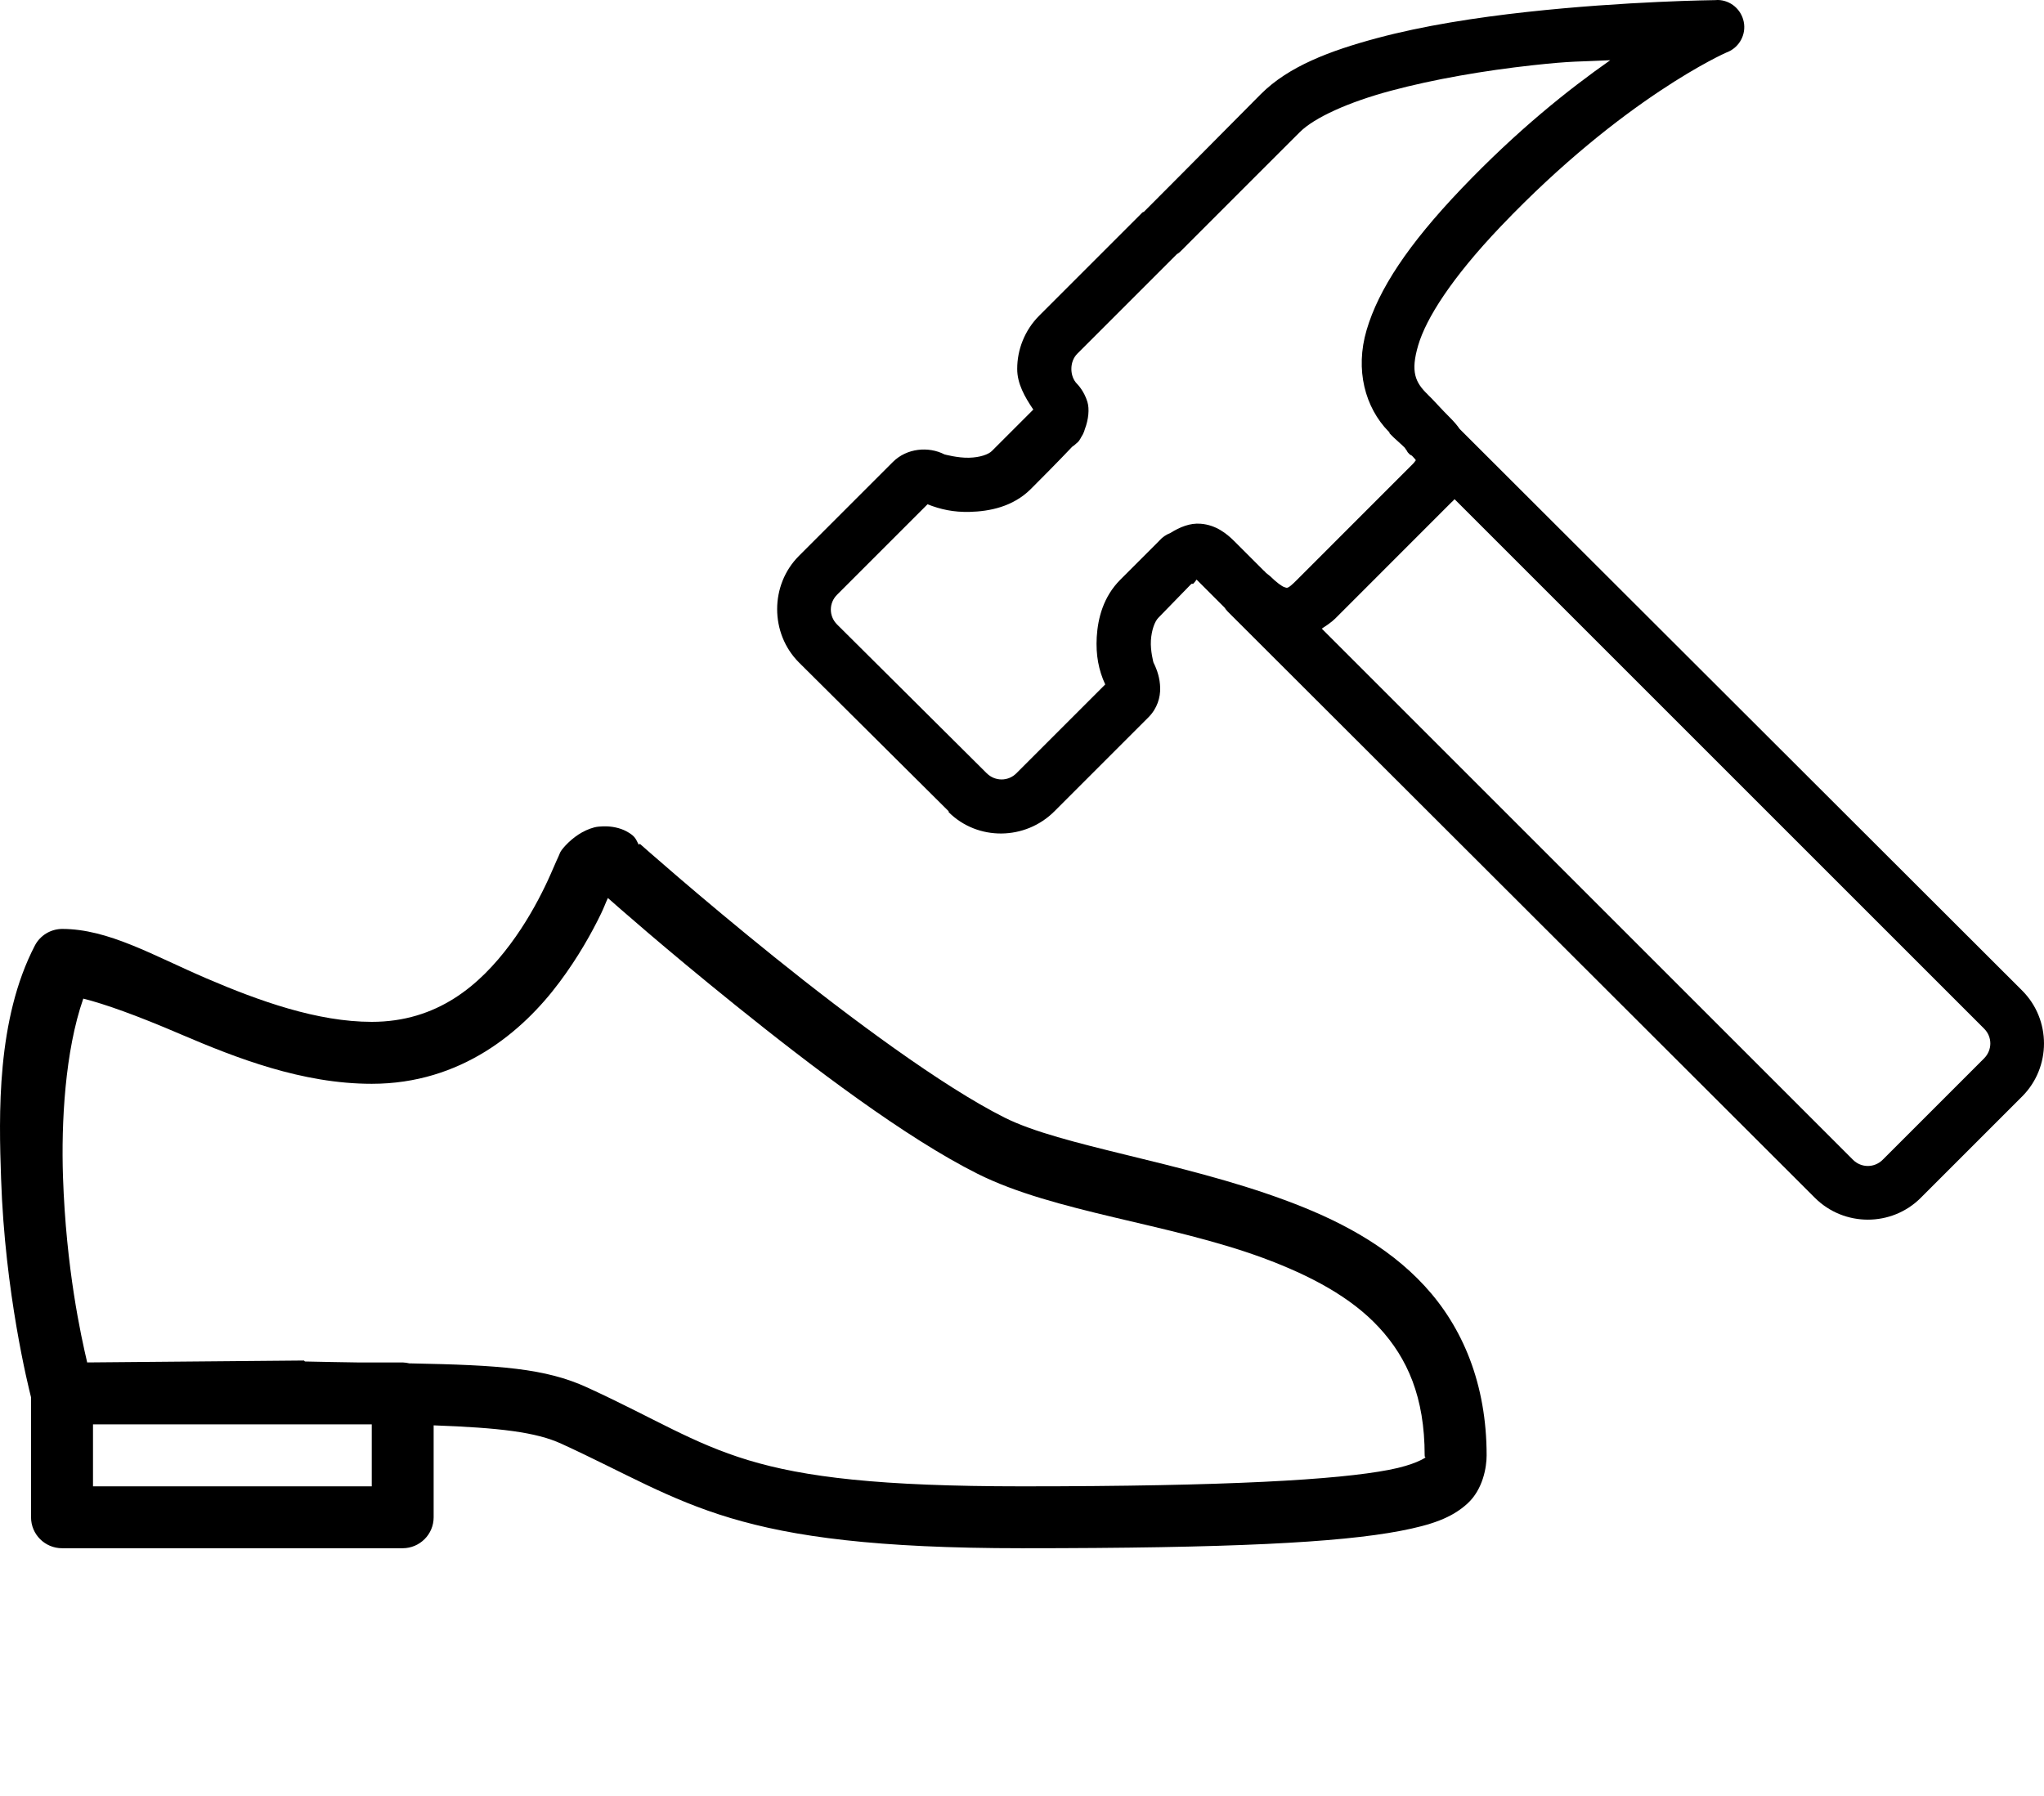
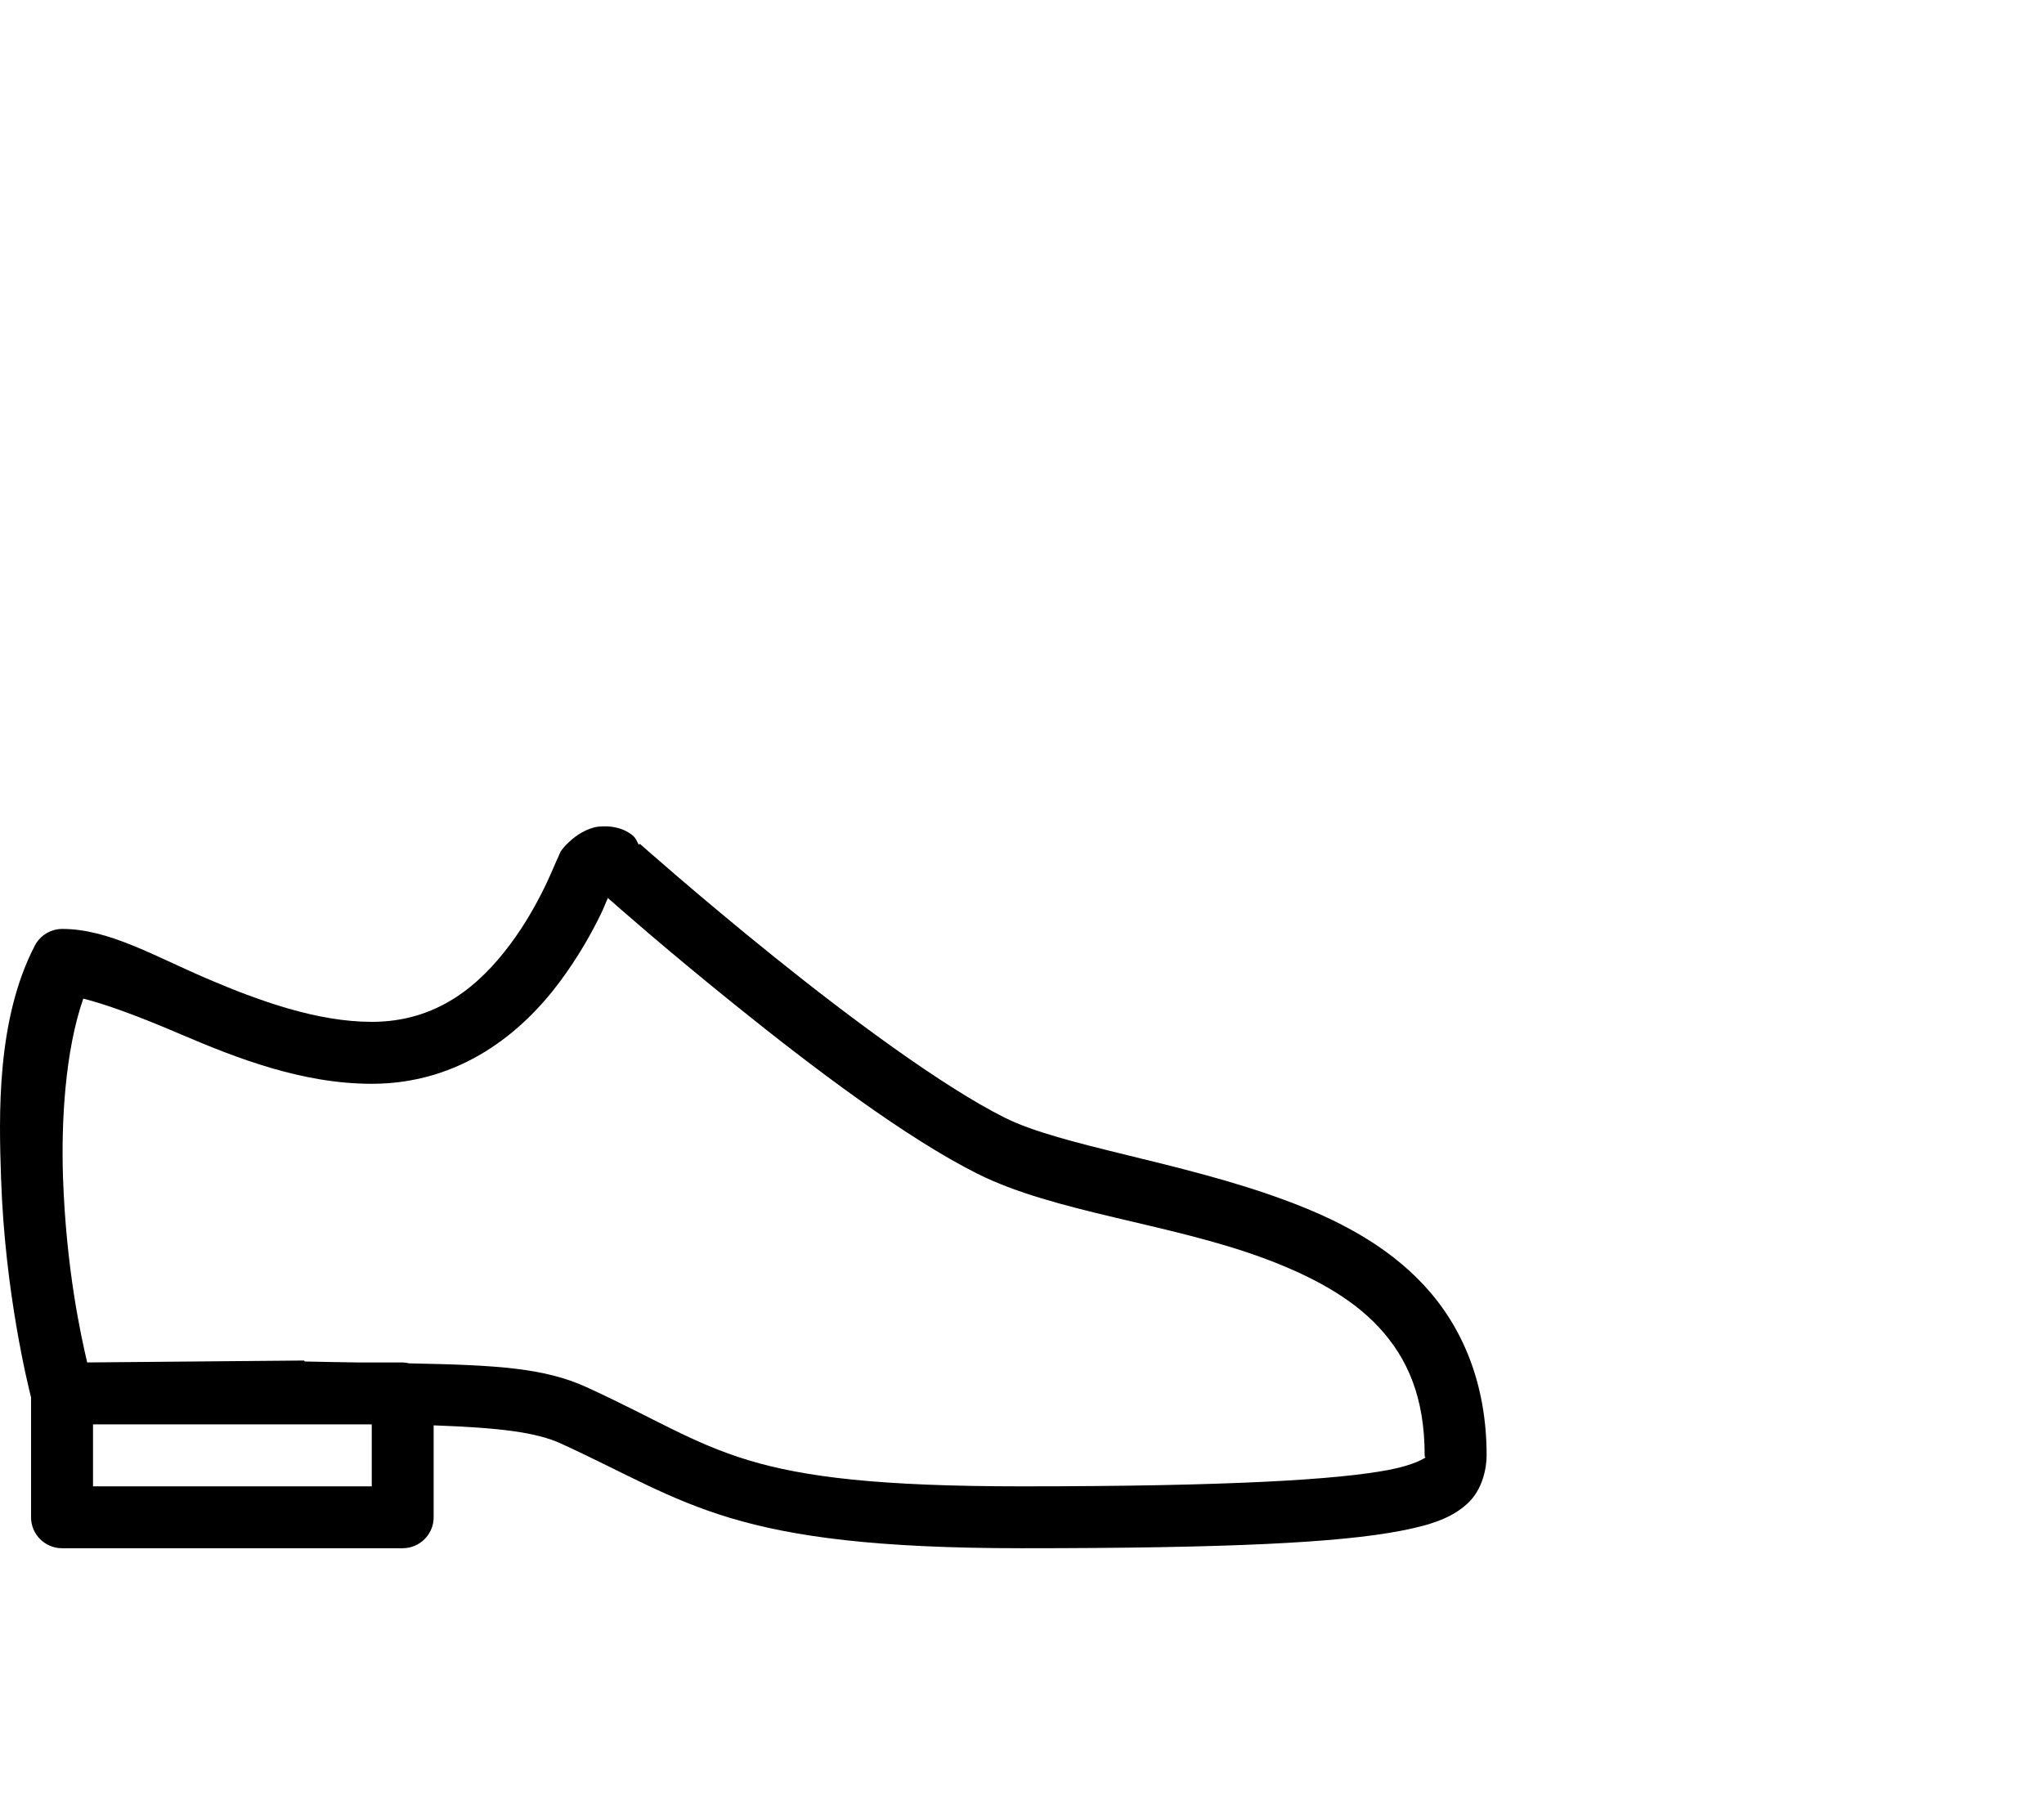
<svg xmlns="http://www.w3.org/2000/svg" version="1.1" width="32pt" height="28.121pt" viewBox="0 0 32 28.121">
  <defs />
  <g id="PageItem13615" transform="scale(1)">
    <path d="M 9.441 12.939 C 9.395 12.941 9.35 12.943 9.304 12.955 C 9.126 13.002 8.971 13.112 8.85 13.242 C 8.753 13.348 8.765 13.369 8.744 13.409 C 8.723 13.449 8.704 13.5 8.683 13.545 C 8.642 13.638 8.596 13.748 8.532 13.879 C 8.405 14.142 8.225 14.468 7.986 14.788 C 7.509 15.426 6.848 16 5.82 16 C 4.971 16 4.062 15.676 3.229 15.318 C 2.395 14.96 1.698 14.545 0.971 14.545 C 0.793 14.547 0.63 14.646 0.547 14.803 C -0.057 15.962 -0.018 17.46 0.017 18.455 C 0.077 20.25 0.445 21.716 0.486 21.879 C 0.486 21.879 0.486 23.758 0.486 23.758 C 0.486 24.025 0.704 24.242 0.971 24.242 C 0.971 24.242 6.304 24.242 6.304 24.242 C 6.571 24.242 6.789 24.025 6.789 23.758 C 6.789 23.758 6.789 22.318 6.789 22.318 C 7.825 22.356 8.393 22.424 8.789 22.606 C 10.797 23.527 11.439 24.242 16.001 24.242 C 19.255 24.242 20.962 24.155 21.926 23.97 C 22.409 23.877 22.725 23.769 22.971 23.545 C 23.217 23.322 23.274 22.973 23.274 22.788 C 23.274 21.67 22.899 20.782 22.304 20.136 C 21.71 19.491 20.926 19.089 20.107 18.788 C 18.471 18.184 16.621 17.947 15.729 17.5 C 14.759 17.015 13.304 15.936 12.123 14.985 C 10.941 14.034 10.017 13.212 10.017 13.212 C 10.017 13.212 10.001 13.227 10.001 13.227 C 9.956 13.153 9.96 13.097 9.804 13.015 C 9.708 12.964 9.577 12.934 9.441 12.939 Z M 9.517 14.061 C 9.628 14.159 10.393 14.837 11.517 15.742 C 12.719 16.71 14.176 17.814 15.304 18.379 C 16.511 18.983 18.299 19.153 19.774 19.697 C 20.511 19.97 21.151 20.309 21.592 20.788 C 22.034 21.267 22.304 21.877 22.304 22.788 C 22.304 22.822 22.316 22.816 22.32 22.818 C 22.306 22.83 22.147 22.938 21.744 23.015 C 20.937 23.17 19.236 23.273 16.001 23.273 C 11.532 23.273 11.312 22.697 9.198 21.727 C 8.536 21.422 7.812 21.375 6.441 21.348 C 6.431 21.348 6.42 21.348 6.411 21.348 C 6.376 21.339 6.34 21.335 6.304 21.333 C 6.304 21.333 5.592 21.333 5.592 21.333 C 5.32 21.33 5.092 21.324 4.774 21.318 C 4.768 21.312 4.765 21.309 4.759 21.303 C 4.759 21.303 1.365 21.333 1.365 21.333 C 1.267 20.915 1.035 19.869 0.986 18.424 C 0.958 17.576 1.017 16.458 1.304 15.636 C 1.645 15.723 2.125 15.892 2.835 16.197 C 3.698 16.566 4.729 16.97 5.82 16.97 C 7.215 16.97 8.178 16.159 8.759 15.379 C 9.051 14.989 9.268 14.599 9.411 14.303 C 9.458 14.205 9.482 14.134 9.517 14.061 Z M 1.456 22.303 L 5.82 22.303 L 5.82 23.273 L 1.456 23.273 L 1.456 22.303 Z " stroke="none" fill="#000000" />
-     <path d="M 26.931 0.002 C 27.128 0.024 27.282 0.18 27.305 0.377 C 27.327 0.572 27.211 0.757 27.024 0.824 C 27.024 0.824 25.421 1.527 23.501 3.539 C 22.718 4.36 22.325 4.991 22.203 5.406 C 22.08 5.822 22.157 5.987 22.349 6.174 C 22.378 6.204 22.365 6.191 22.375 6.201 C 22.385 6.211 22.403 6.227 22.428 6.254 C 22.478 6.305 22.56 6.399 22.706 6.545 C 22.759 6.598 22.812 6.658 22.852 6.717 C 22.852 6.717 31.659 15.511 31.659 15.511 C 32.114 15.967 32.113 16.711 31.659 17.167 C 31.659 17.167 30.07 18.756 30.07 18.756 C 29.615 19.211 28.87 19.211 28.414 18.756 C 28.414 18.756 19.276 9.631 19.276 9.631 C 19.276 9.631 19.223 9.578 19.223 9.578 C 19.203 9.558 19.185 9.535 19.17 9.512 C 19.17 9.512 18.733 9.075 18.733 9.075 C 18.718 9.098 18.7 9.121 18.68 9.141 C 18.68 9.141 18.654 9.141 18.654 9.141 C 18.649 9.146 18.645 9.149 18.64 9.154 C 18.64 9.154 18.137 9.671 18.137 9.671 C 18.077 9.73 18.028 9.868 18.018 10.028 C 18.008 10.189 18.058 10.373 18.058 10.373 C 18.117 10.49 18.16 10.623 18.163 10.77 C 18.167 10.917 18.12 11.091 17.978 11.233 C 17.978 11.233 16.508 12.703 16.508 12.703 C 16.053 13.159 15.308 13.17 14.852 12.717 C 14.852 12.717 14.852 12.703 14.852 12.703 C 14.852 12.703 12.508 10.373 12.508 10.373 C 12.053 9.917 12.053 9.159 12.508 8.704 C 12.508 8.704 13.978 7.234 13.978 7.234 C 14.197 7.015 14.538 6.987 14.786 7.115 C 14.79 7.116 14.998 7.172 15.17 7.167 C 15.343 7.163 15.475 7.115 15.528 7.062 C 15.958 6.631 16.129 6.461 16.177 6.413 C 16.043 6.216 15.924 6.005 15.925 5.777 C 15.924 5.477 16.041 5.171 16.27 4.942 C 16.27 4.942 17.859 3.353 17.859 3.353 C 17.89 3.322 17.877 3.332 17.885 3.327 C 17.894 3.318 17.904 3.322 17.912 3.313 C 18.716 2.509 19.548 1.663 19.74 1.473 C 20.173 1.039 20.821 0.795 21.554 0.598 C 22.287 0.401 23.117 0.274 23.898 0.188 C 25.463 0.016 26.852 0.002 26.852 0.002 C 26.878 -0.001 26.905 -0.001 26.931 0.002 Z M 25.209 0.943 C 24.716 0.968 24.635 0.951 23.991 1.022 C 23.236 1.105 22.446 1.241 21.779 1.42 C 21.112 1.598 20.576 1.842 20.349 2.069 C 20.157 2.259 19.306 3.112 18.495 3.923 C 18.486 3.933 18.478 3.941 18.468 3.949 C 18.443 3.971 18.43 3.976 18.428 3.976 C 18.428 3.976 16.866 5.538 16.866 5.538 C 16.801 5.603 16.773 5.691 16.773 5.777 C 16.773 5.863 16.801 5.951 16.866 6.015 C 16.866 6.015 16.972 6.12 17.024 6.293 C 17.058 6.404 17.041 6.568 16.985 6.717 C 16.98 6.729 16.977 6.745 16.972 6.757 C 16.962 6.785 16.948 6.812 16.932 6.836 C 16.92 6.86 16.907 6.881 16.892 6.903 C 16.88 6.918 16.867 6.931 16.852 6.942 C 16.832 6.962 16.809 6.98 16.786 6.995 C 16.75 7.032 16.579 7.216 16.137 7.658 C 15.857 7.937 15.488 8.007 15.184 8.015 C 14.925 8.022 14.722 7.975 14.521 7.896 C 14.348 8.07 13.104 9.313 13.104 9.313 C 12.975 9.442 12.975 9.647 13.104 9.777 C 13.104 9.777 15.448 12.108 15.448 12.108 C 15.579 12.237 15.783 12.237 15.912 12.108 C 15.912 12.108 17.099 10.921 17.303 10.717 C 17.2 10.495 17.154 10.257 17.17 9.975 C 17.188 9.679 17.273 9.343 17.541 9.075 C 17.541 9.075 18.124 8.492 18.124 8.492 C 18.129 8.487 18.132 8.484 18.137 8.479 C 18.142 8.474 18.145 8.47 18.15 8.465 C 18.197 8.412 18.256 8.371 18.322 8.346 C 18.47 8.253 18.632 8.186 18.799 8.201 C 19.039 8.22 19.206 8.356 19.329 8.479 C 19.329 8.479 19.779 8.929 19.779 8.929 C 19.794 8.941 19.807 8.954 19.819 8.969 C 19.819 8.969 19.885 9.022 19.885 9.022 C 19.978 9.114 20.071 9.184 20.11 9.194 C 20.15 9.204 20.15 9.234 20.296 9.088 C 20.733 8.651 21.951 7.432 22.123 7.26 C 22.163 7.22 22.165 7.196 22.163 7.207 C 22.162 7.219 22.193 7.224 22.11 7.141 C 22.094 7.124 22.085 7.129 22.07 7.115 C 22.061 7.106 22.052 7.098 22.044 7.088 C 22.029 7.073 22.031 7.062 22.018 7.048 C 22.008 7.035 21.999 7.022 21.991 7.009 C 21.933 6.951 21.85 6.881 21.819 6.85 C 21.792 6.821 21.764 6.797 21.753 6.783 C 21.751 6.78 21.754 6.774 21.753 6.77 C 21.739 6.757 21.738 6.752 21.739 6.757 C 21.372 6.381 21.211 5.792 21.395 5.168 C 21.582 4.532 22.044 3.83 22.878 2.956 C 23.751 2.042 24.549 1.406 25.209 0.943 Z M 22.772 7.816 C 22.756 7.836 22.736 7.853 22.719 7.869 C 22.551 8.037 21.342 9.247 20.905 9.684 C 20.84 9.748 20.764 9.796 20.693 9.843 C 20.693 9.843 29.01 18.16 29.01 18.16 C 29.139 18.289 29.345 18.289 29.474 18.16 C 29.474 18.16 31.063 16.571 31.063 16.571 C 31.192 16.44 31.192 16.236 31.063 16.107 C 31.063 16.107 22.772 7.816 22.772 7.816 Z " stroke="none" fill="#000000" />
  </g>
</svg>